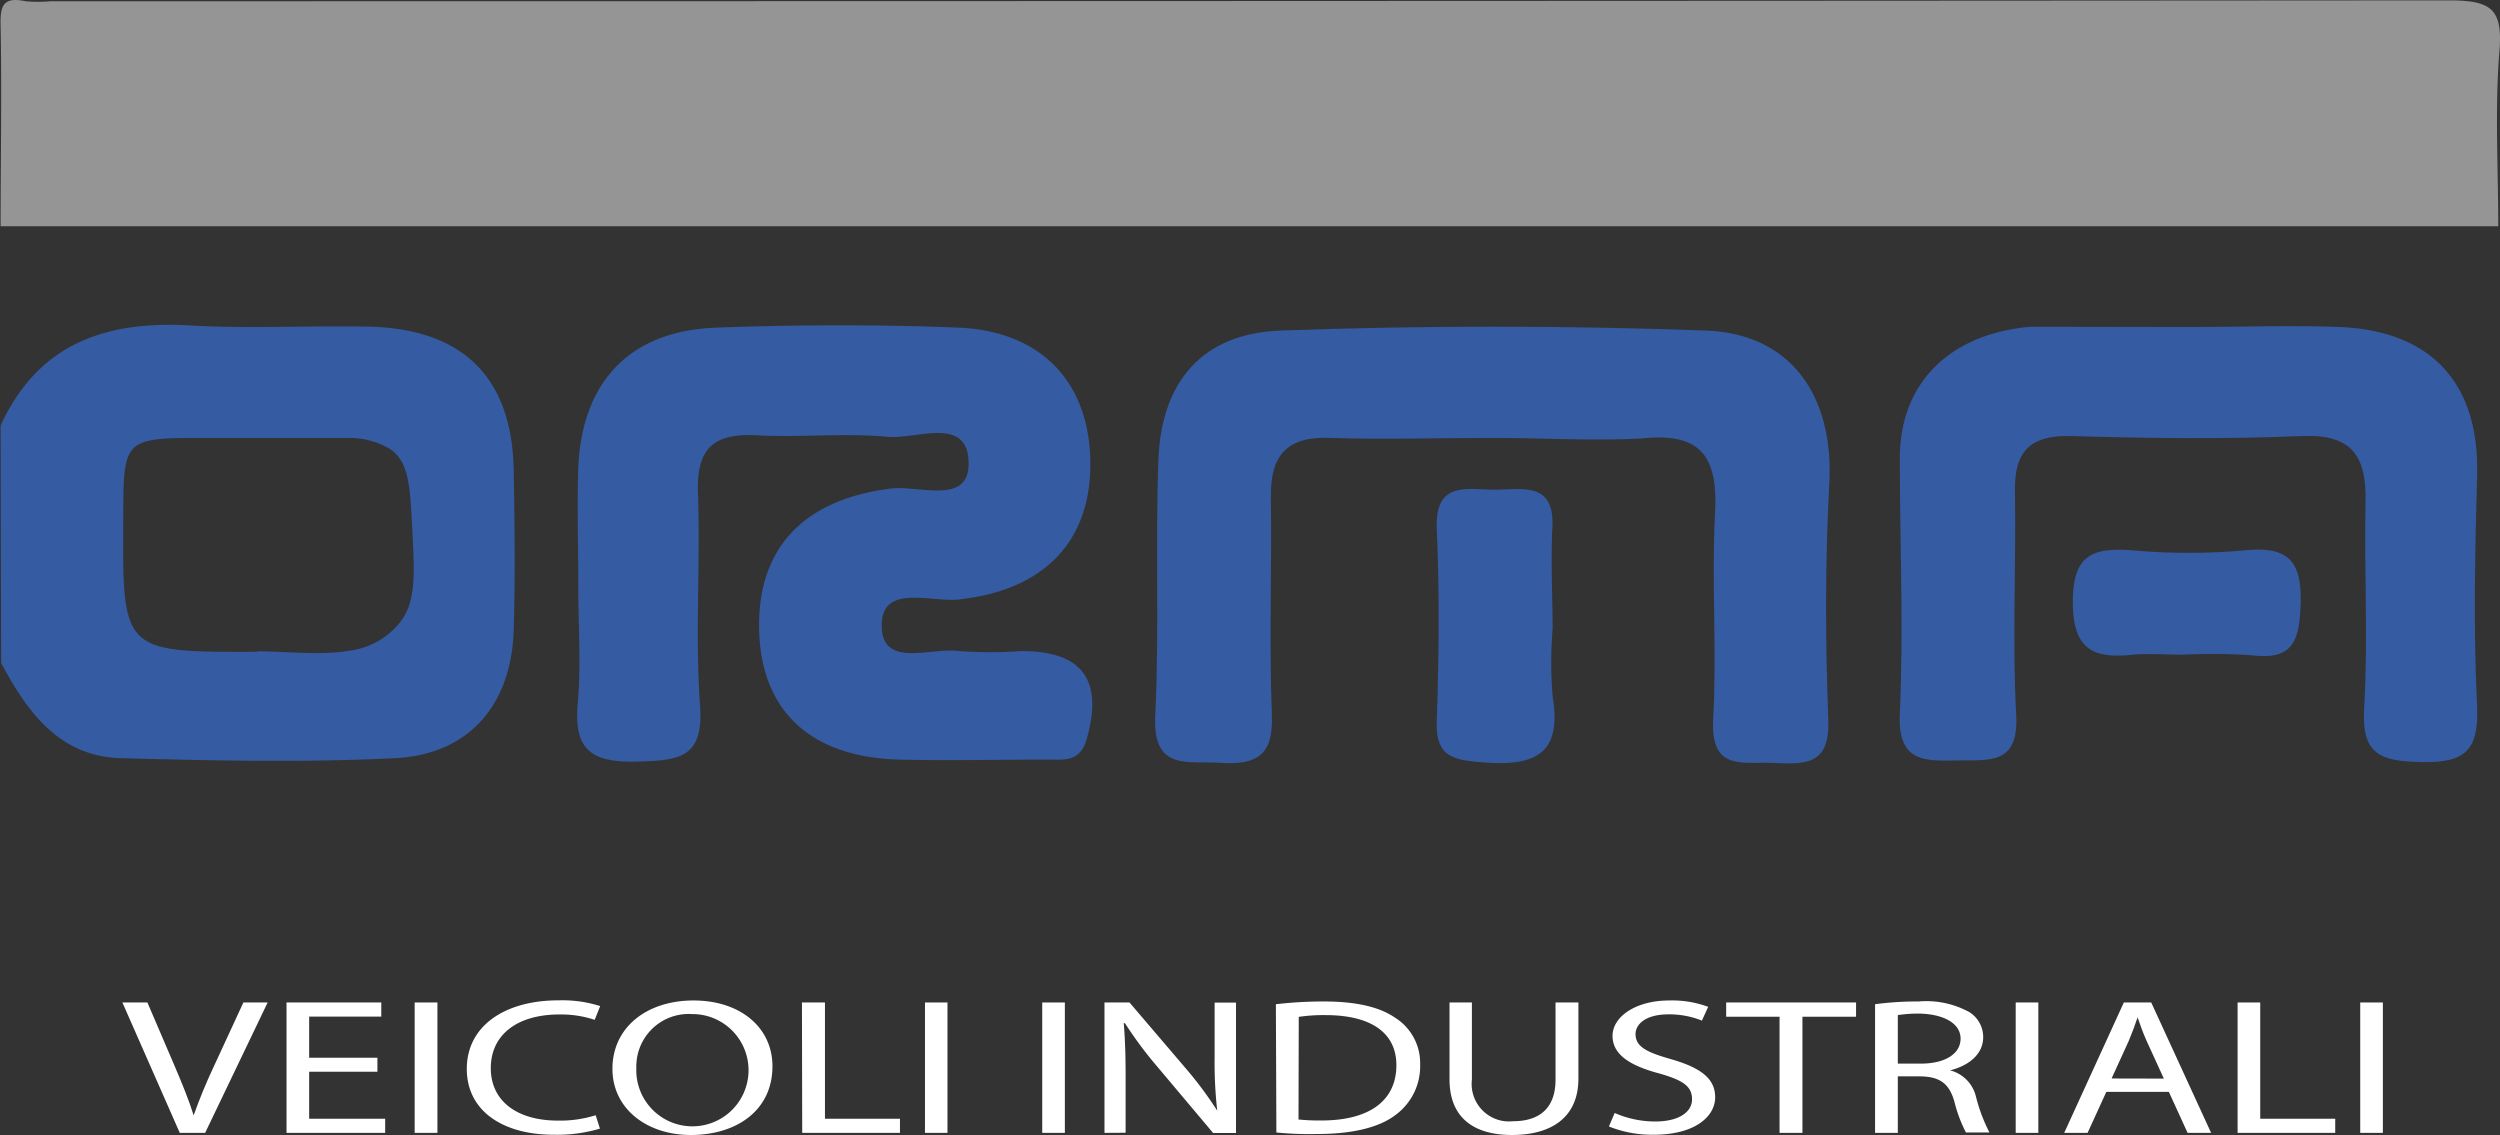
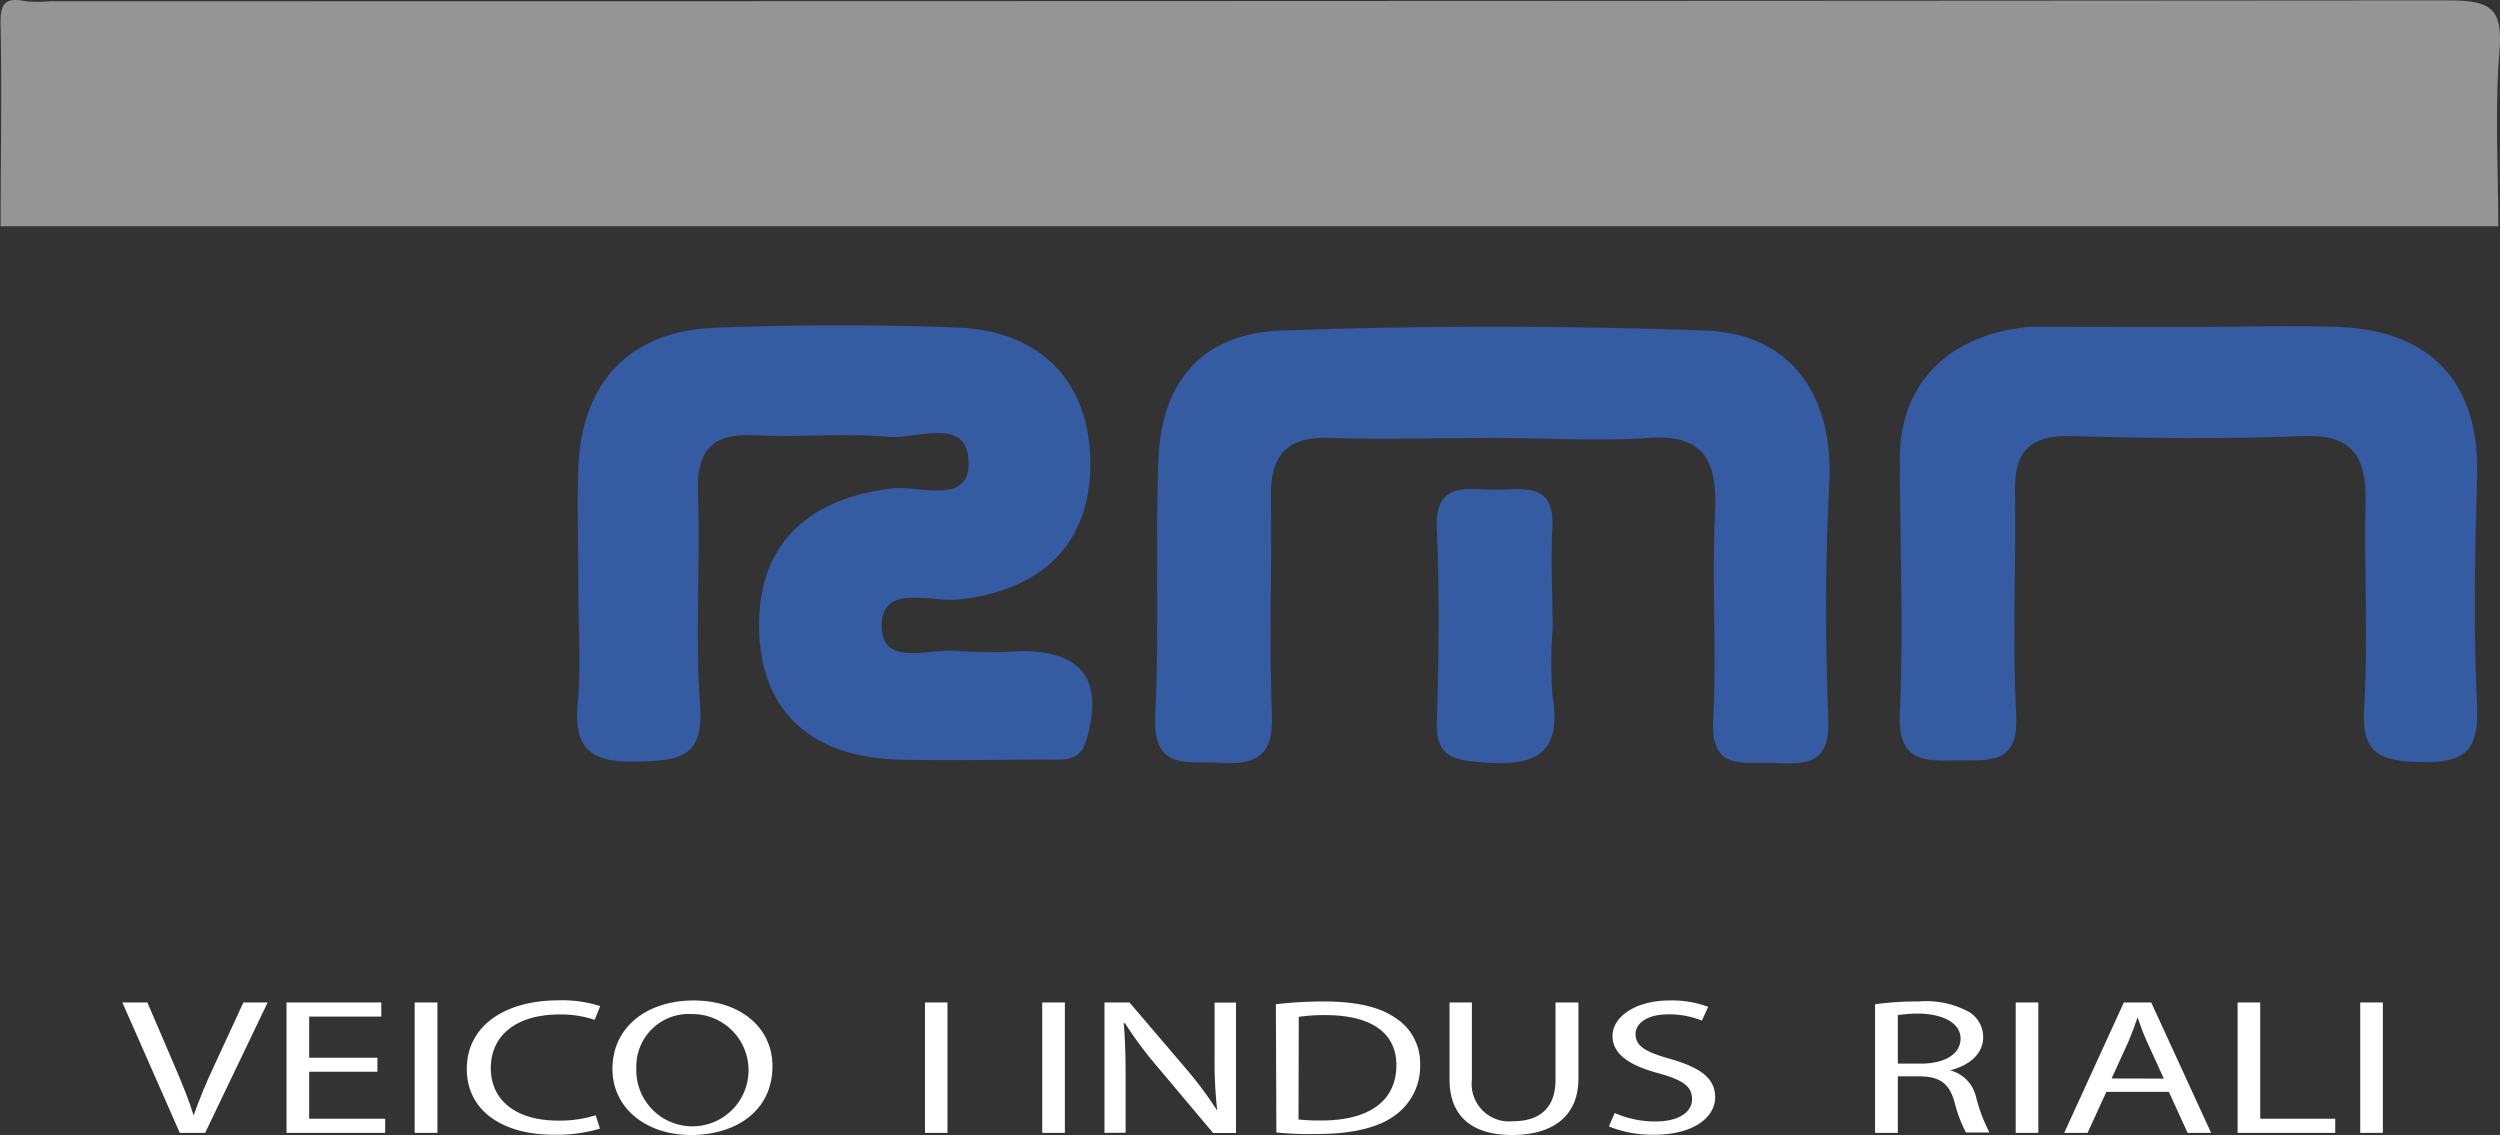
<svg xmlns="http://www.w3.org/2000/svg" id="Livello_1" data-name="Livello 1" viewBox="0 0 199.98 90.79">
  <rect x="0" y="0" width="199.98" height="90.79" fill="#333333" stroke="none" />
-   <path d="M.06,34c3-6.51,8.34-8.38,15.1-8,4.8.28,9.64,0,14.45.1,7.47.21,11.35,4.1,11.49,11.44.08,4.31.13,8.63,0,12.94-.23,5.94-3.61,9.85-9.51,10.14-7.29.36-14.62.19-21.93,0C4.72,60.47,2.18,56.89.1,53ZM20.59,52.07c2.49,0,5,.36,7.45-.06a6.17,6.17,0,0,0,3.75-2c1.52-1.7,1.4-3.82,1.19-7.88-.17-3.35-.29-5.14-1.66-6.17A6.32,6.32,0,0,0,28,35H16.56c-6.68,0-6.68,0-6.69,6.45C9.8,52.14,9.8,52.14,20.59,52.11Z" transform="translate(-0.01 0.03)" style="fill:#355ba2" />
  <path d="M175.26,26.13c4,0,8-.16,12,0,7.36.34,11.1,4.62,10.9,11.88-.17,6.14-.31,12.3,0,18.43.14,3.48-.88,4.56-4.39,4.49-3.21-.07-4.87-.48-4.65-4.28.33-5.47,0-11,.11-16.44.1-3.68-1-5.54-5.11-5.36-6.14.26-12.3.18-18.45,0-3.22-.08-4.53,1.18-4.48,4.37.1,6-.22,12,.1,17.94.22,4-2.15,3.6-4.72,3.64s-4.77.19-4.59-3.74c.31-6.8,0-13.62,0-20.43,0-6.06,4-9.93,10.38-10.52h1Z" transform="translate(-0.01 0.03)" style="fill:#355ba2" />
  <path d="M124.21,50.24a33.06,33.06,0,0,0,0,5.45c.79,4.76-1.59,5.58-5.64,5.26-2.32-.19-3.72-.44-3.63-3.26.17-5.12.23-10.26,0-15.38-.17-3.88,2.38-3.18,4.6-3.17s4.91-.72,4.64,3.16C124.06,44.93,124.2,47.59,124.21,50.24Z" transform="translate(-0.01 0.03)" style="fill:#355ba2" />
-   <path d="M174.64,52.34c-1.33,0-2.68-.11-4,0-3.15.33-4.81-.36-4.82-4.18s1.57-4.4,4.76-4.17a50.1,50.1,0,0,0,9,0c3.53-.35,4.59.9,4.46,4.4-.11,2.91-.66,4.39-3.89,4A46,46,0,0,0,174.64,52.34Z" transform="translate(-0.01 0.03)" style="fill:#355ba2" />
  <path d="M199.85,18.07H.06c0-5.32.1-10.65,0-16C0,.33.32-.29,2.06.07a11.13,11.13,0,0,0,2,0Q100,.07,195.85,0c3.43,0,4.38.64,4.09,4.1C199.57,8.73,199.85,13.41,199.85,18.07Z" transform="translate(-0.01 0.03)" style="fill:#959595" />
  <path d="M46.27,46.78c0-3.16-.11-6.32,0-9.47.31-6.83,4.14-10.87,11-11.13,6.48-.24,13-.26,19.46,0,6.68.3,10.48,4.48,10.5,10.87S83.36,47.23,76.64,47.93c-2.21.22-6.15-1.29-6.1,2.12s3.94,1.69,6.17,2a34.77,34.77,0,0,0,5,0c4.92,0,6.57,2.35,5.22,7.06-.54,1.87-1.85,1.61-3.12,1.62-4,0-8,.1-12,0-7-.24-10.86-3.9-11.07-10.23-.22-6.64,3.53-10.58,10.53-11.45,2.22-.28,6.24,1.35,6.22-2,0-3.88-4.16-1.92-6.48-2.14-3.47-.32-7,.07-10.48-.12s-4.81,1.09-4.69,4.61c.21,5.64-.24,11.32.17,17,.3,4.18-1.63,4.39-4.94,4.49-3.66.11-5.21-.85-4.84-4.7C46.5,53.12,46.26,49.94,46.27,46.78Z" transform="translate(-0.01 0.03)" style="fill:#355ba2" />
  <path d="M119.43,35c-4.33,0-8.66.14-13,0-3.5-.15-4.8,1.41-4.76,4.72.08,5.82-.14,11.65.08,17.46.13,3.25-1.26,4-4.14,3.81-2.6-.18-5.4.69-5.19-3.76.33-6.8,0-13.63.25-20.44.23-6.32,3.53-10.16,9.82-10.38,11.3-.41,22.64-.41,33.94,0,6.86.23,10.28,5.25,9.91,12.21-.34,6.3-.32,12.63-.08,18.94.14,3.64-1.87,3.55-4.37,3.44s-5.07.68-4.84-3.51c.31-5.47-.14-11,.15-16.45.24-4.41-1-6.51-5.82-6C127.45,35.26,123.42,35,119.43,35Z" transform="translate(-0.01 0.03)" style="fill:#355ba2" />
  <path d="M14.39,90.59,9.8,80.16h2L14,85.29c.6,1.41,1.12,2.68,1.5,3.9h0c.47-1.32,1-2.61,1.6-3.88l2.38-5.15h1.94l-5,10.43Z" transform="translate(-0.01 0.03)" style="fill:#fff" />
  <path d="M30.2,85.7H24.74v3.76h6.08v1.13H22.93V80.16h7.58v1.13H24.74v3.29H30.2Z" transform="translate(-0.01 0.03)" style="fill:#fff" />
  <path d="M35,80.16V90.59H33.18V80.16Z" transform="translate(-0.01 0.03)" style="fill:#fff" />
  <path d="M48,90.25a12,12,0,0,1-3.71.49c-4,0-6.94-1.86-6.94-5.27s3-5.48,7.34-5.48a9.9,9.9,0,0,1,3.33.46l-.44,1.1a8.49,8.49,0,0,0-2.83-.43c-3.29,0-5.48,1.56-5.48,4.3,0,2.55,2,4.19,5.39,4.19a9.51,9.51,0,0,0,3-.43Z" transform="translate(-0.01 0.03)" style="fill:#fff" />
  <path d="M61.8,85.26c0,3.59-2.94,5.5-6.52,5.5S49,88.62,49,85.47C49,82.15,51.74,80,55.49,80S61.8,82.17,61.8,85.26Zm-10.89.17a4.49,4.49,0,1,0,4.64-4.34H55.4A4.19,4.19,0,0,0,50.92,85,3.53,3.53,0,0,0,50.91,85.43Z" transform="translate(-0.01 0.03)" style="fill:#fff" />
-   <path d="M64.16,80.16H66v9.3h6v1.13H64.18Z" transform="translate(-0.01 0.03)" style="fill:#fff" />
  <path d="M75.8,80.16V90.59H74V80.16Z" transform="translate(-0.01 0.03)" style="fill:#fff" />
  <path d="M85.19,80.16V90.59H83.38V80.16Z" transform="translate(-0.01 0.03)" style="fill:#fff" />
  <path d="M88.36,90.59V80.16h2l4.5,5.27a29.78,29.78,0,0,1,2.52,3.39h0a34.15,34.15,0,0,1-.21-4.29V80.17h1.71V90.6H97.05l-4.46-5.3A31.66,31.66,0,0,1,90,81.82H89.9c.11,1.31.15,2.57.15,4.3v4.46Z" transform="translate(-0.01 0.03)" style="fill:#fff" />
  <path d="M102.07,80.3a33,33,0,0,1,3.85-.22c2.61,0,4.46.45,5.69,1.3a4.29,4.29,0,0,1,2,3.74,4.83,4.83,0,0,1-2,4.06c-1.32,1-3.48,1.5-6.21,1.5a26.92,26.92,0,0,1-3.29-.12Zm1.81,9.22a16,16,0,0,0,1.83.08c3.88,0,6-1.61,6-4.43,0-2.46-1.85-4-5.68-4a13.86,13.86,0,0,0-2.13.14Z" transform="translate(-0.01 0.03)" style="fill:#fff" />
  <path d="M117.75,80.16v6.17a3,3,0,0,0,2.64,3.33,3.42,3.42,0,0,0,.64,0c2.08,0,3.41-1,3.41-3.33V80.16h1.83v6.08c0,3.2-2.27,4.52-5.31,4.52-2.87,0-5-1.22-5-4.46V80.16Z" transform="translate(-0.01 0.03)" style="fill:#fff" />
  <path d="M129.17,89a8.09,8.09,0,0,0,3.25.68c1.85,0,2.94-.73,2.94-1.78s-.75-1.53-2.65-2.07c-2.29-.61-3.71-1.49-3.71-3S130.82,80,133.54,80a8.23,8.23,0,0,1,3.11.51l-.5,1.1a7,7,0,0,0-2.67-.5c-1.91,0-2.64.85-2.64,1.57,0,1,.85,1.45,2.79,2,2.37.68,3.58,1.53,3.58,3.06s-1.6,3-4.92,3a9.32,9.32,0,0,1-3.58-.66Z" transform="translate(-0.01 0.03)" style="fill:#fff" />
-   <path d="M142.36,81.3h-4.27V80.16h10.39V81.3h-4.29v9.29h-1.83Z" transform="translate(-0.01 0.03)" style="fill:#fff" />
  <path d="M150,80.3a25.31,25.31,0,0,1,3.48-.22,7.17,7.17,0,0,1,4.06.85,2.36,2.36,0,0,1,1.11,2c0,1.38-1.17,2.29-2.65,2.66h0a2.85,2.85,0,0,1,2.07,2.1,13.43,13.43,0,0,0,1.08,2.87h-1.88a11.16,11.16,0,0,1-.93-2.49c-.42-1.44-1.17-2-2.82-2h-1.7v4.52H150Zm1.82,4.75h1.85c1.94,0,3.17-.79,3.17-2s-1.32-1.94-3.23-2a10.7,10.7,0,0,0-1.79.12Z" transform="translate(-0.01 0.03)" style="fill:#fff" />
  <path d="M163.06,80.16V90.59h-1.81V80.16Z" transform="translate(-0.01 0.03)" style="fill:#fff" />
  <path d="M168.5,87.31,167,90.59h-1.87l4.77-10.43h2.19l4.79,10.43H175l-1.5-3.28Zm4.6-1.06-1.37-3c-.31-.68-.52-1.3-.73-1.9h0c-.21.62-.44,1.25-.71,1.89l-1.37,3Z" transform="translate(-0.01 0.03)" style="fill:#fff" />
  <path d="M179,80.16h1.81v9.3h6v1.13H179Z" transform="translate(-0.01 0.03)" style="fill:#fff" />
  <path d="M190.62,80.16V90.59h-1.81V80.16Z" transform="translate(-0.01 0.03)" style="fill:#fff" />
</svg>